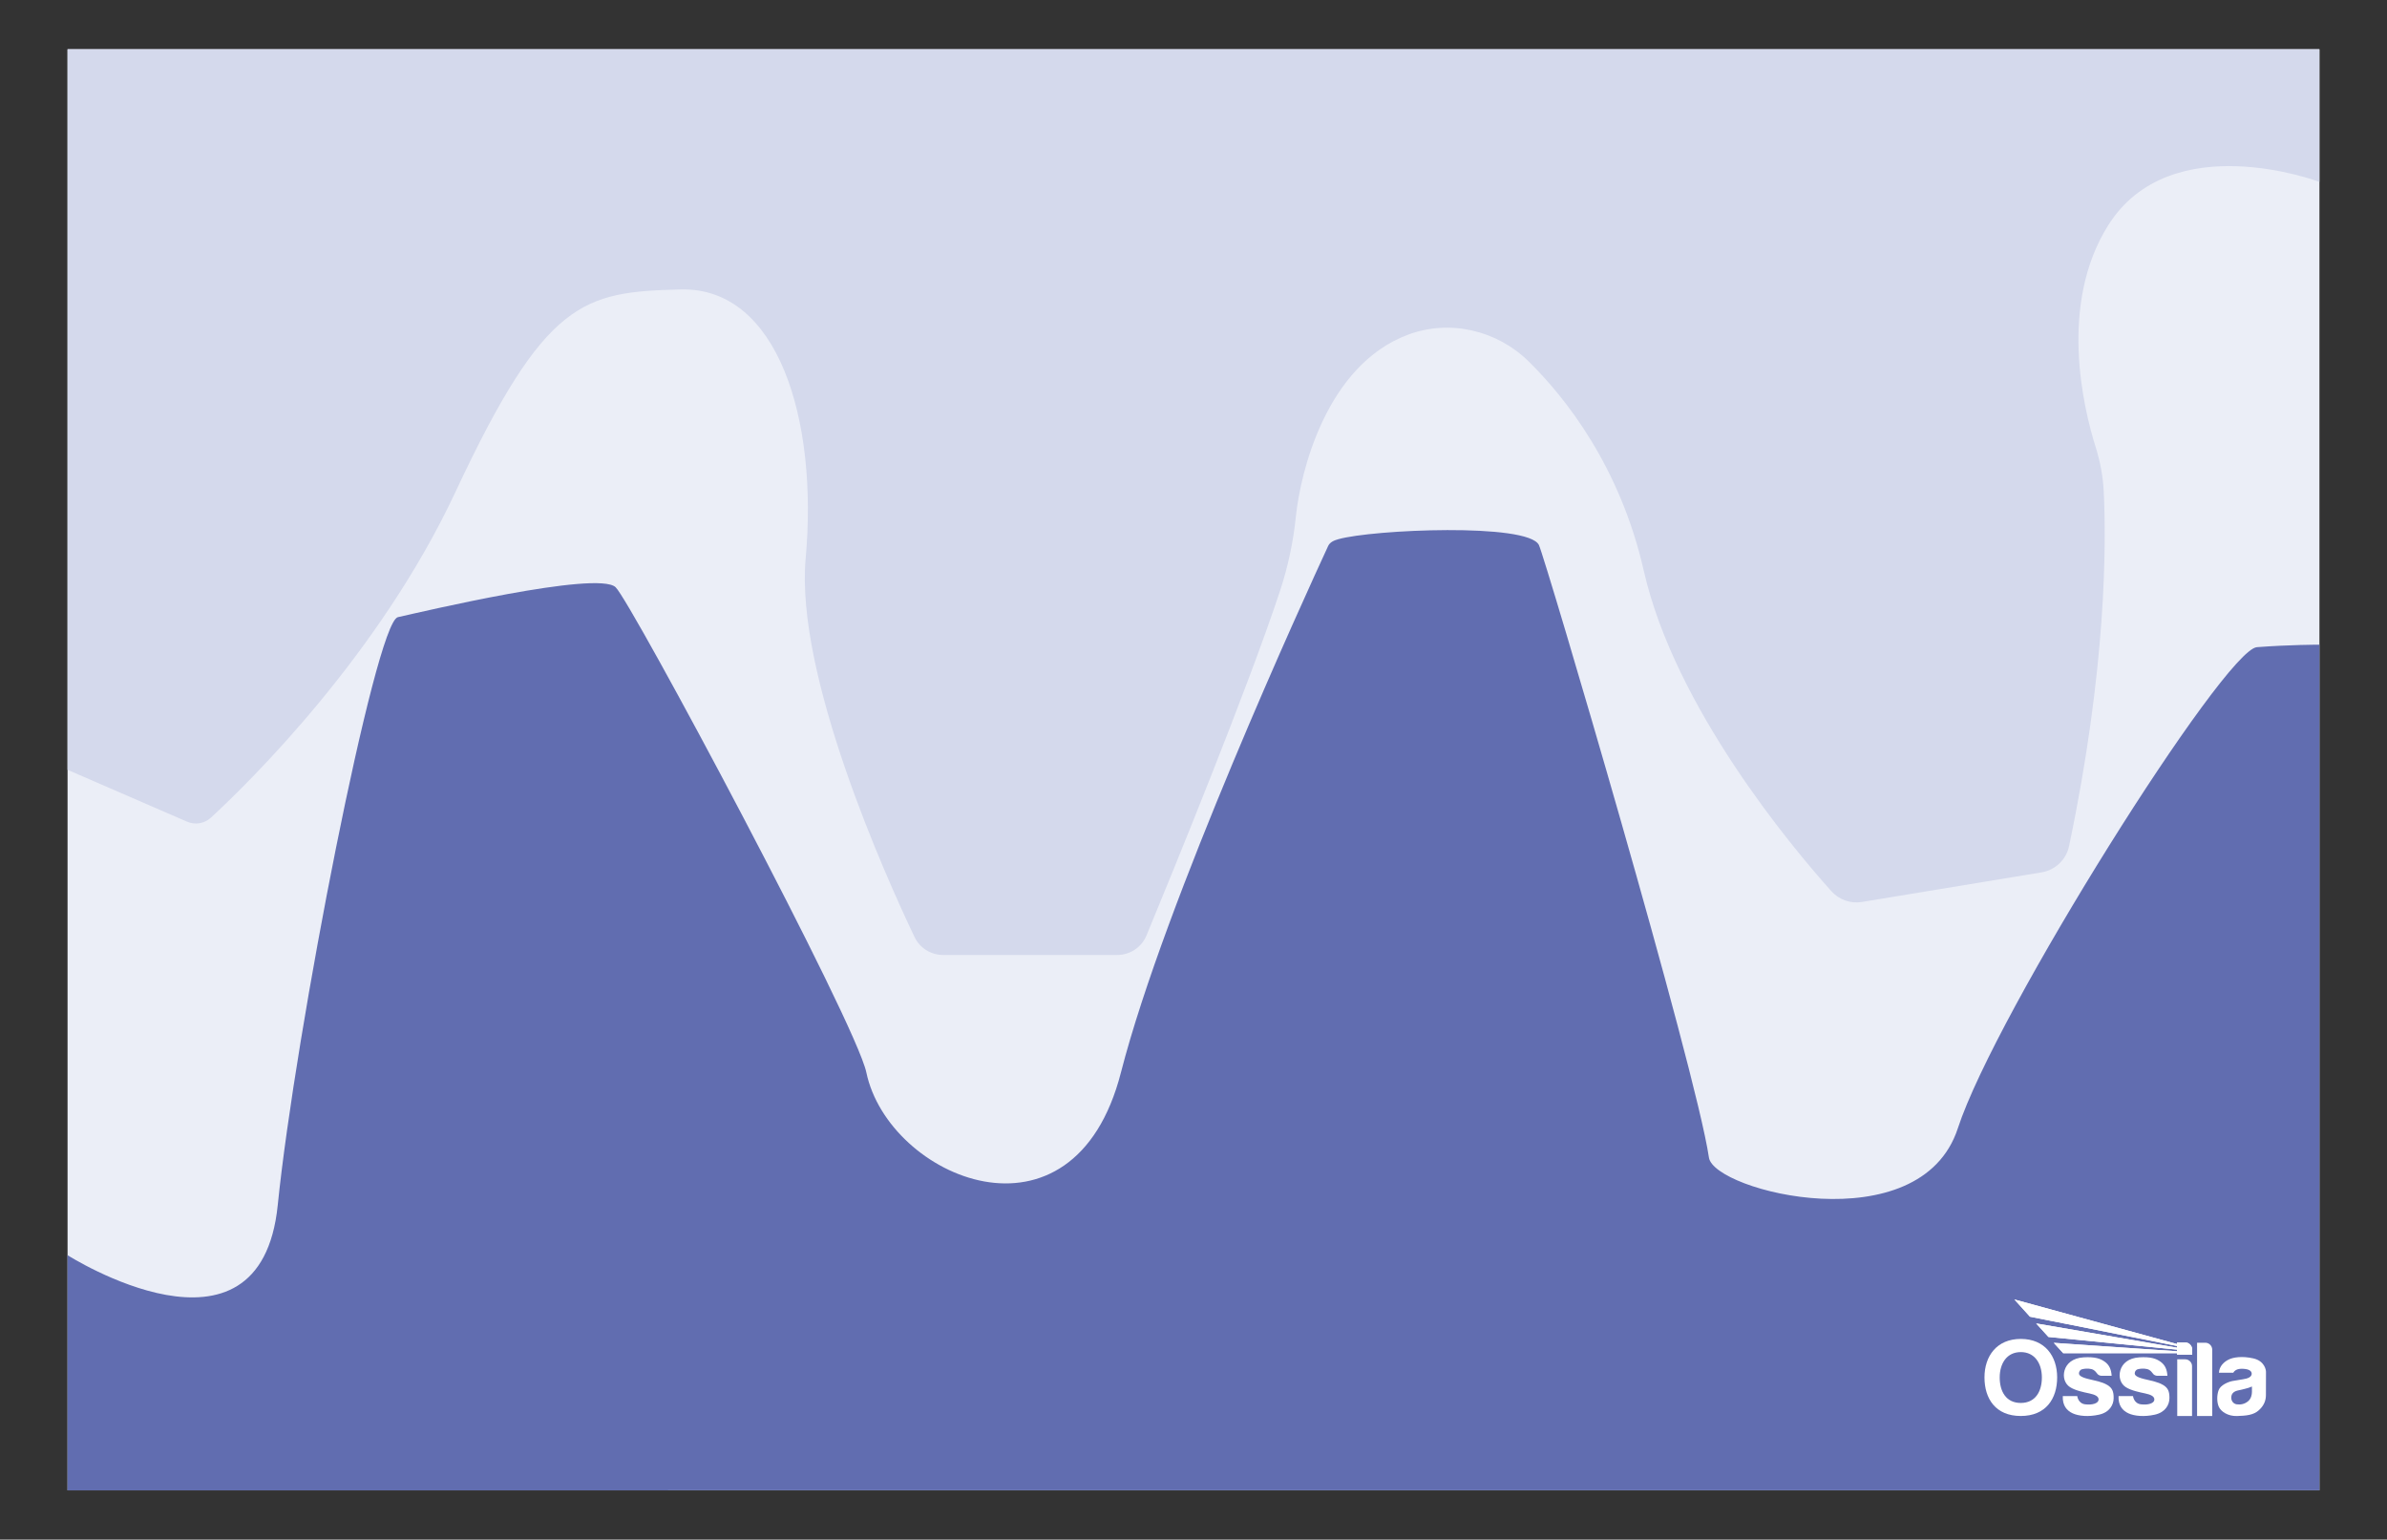
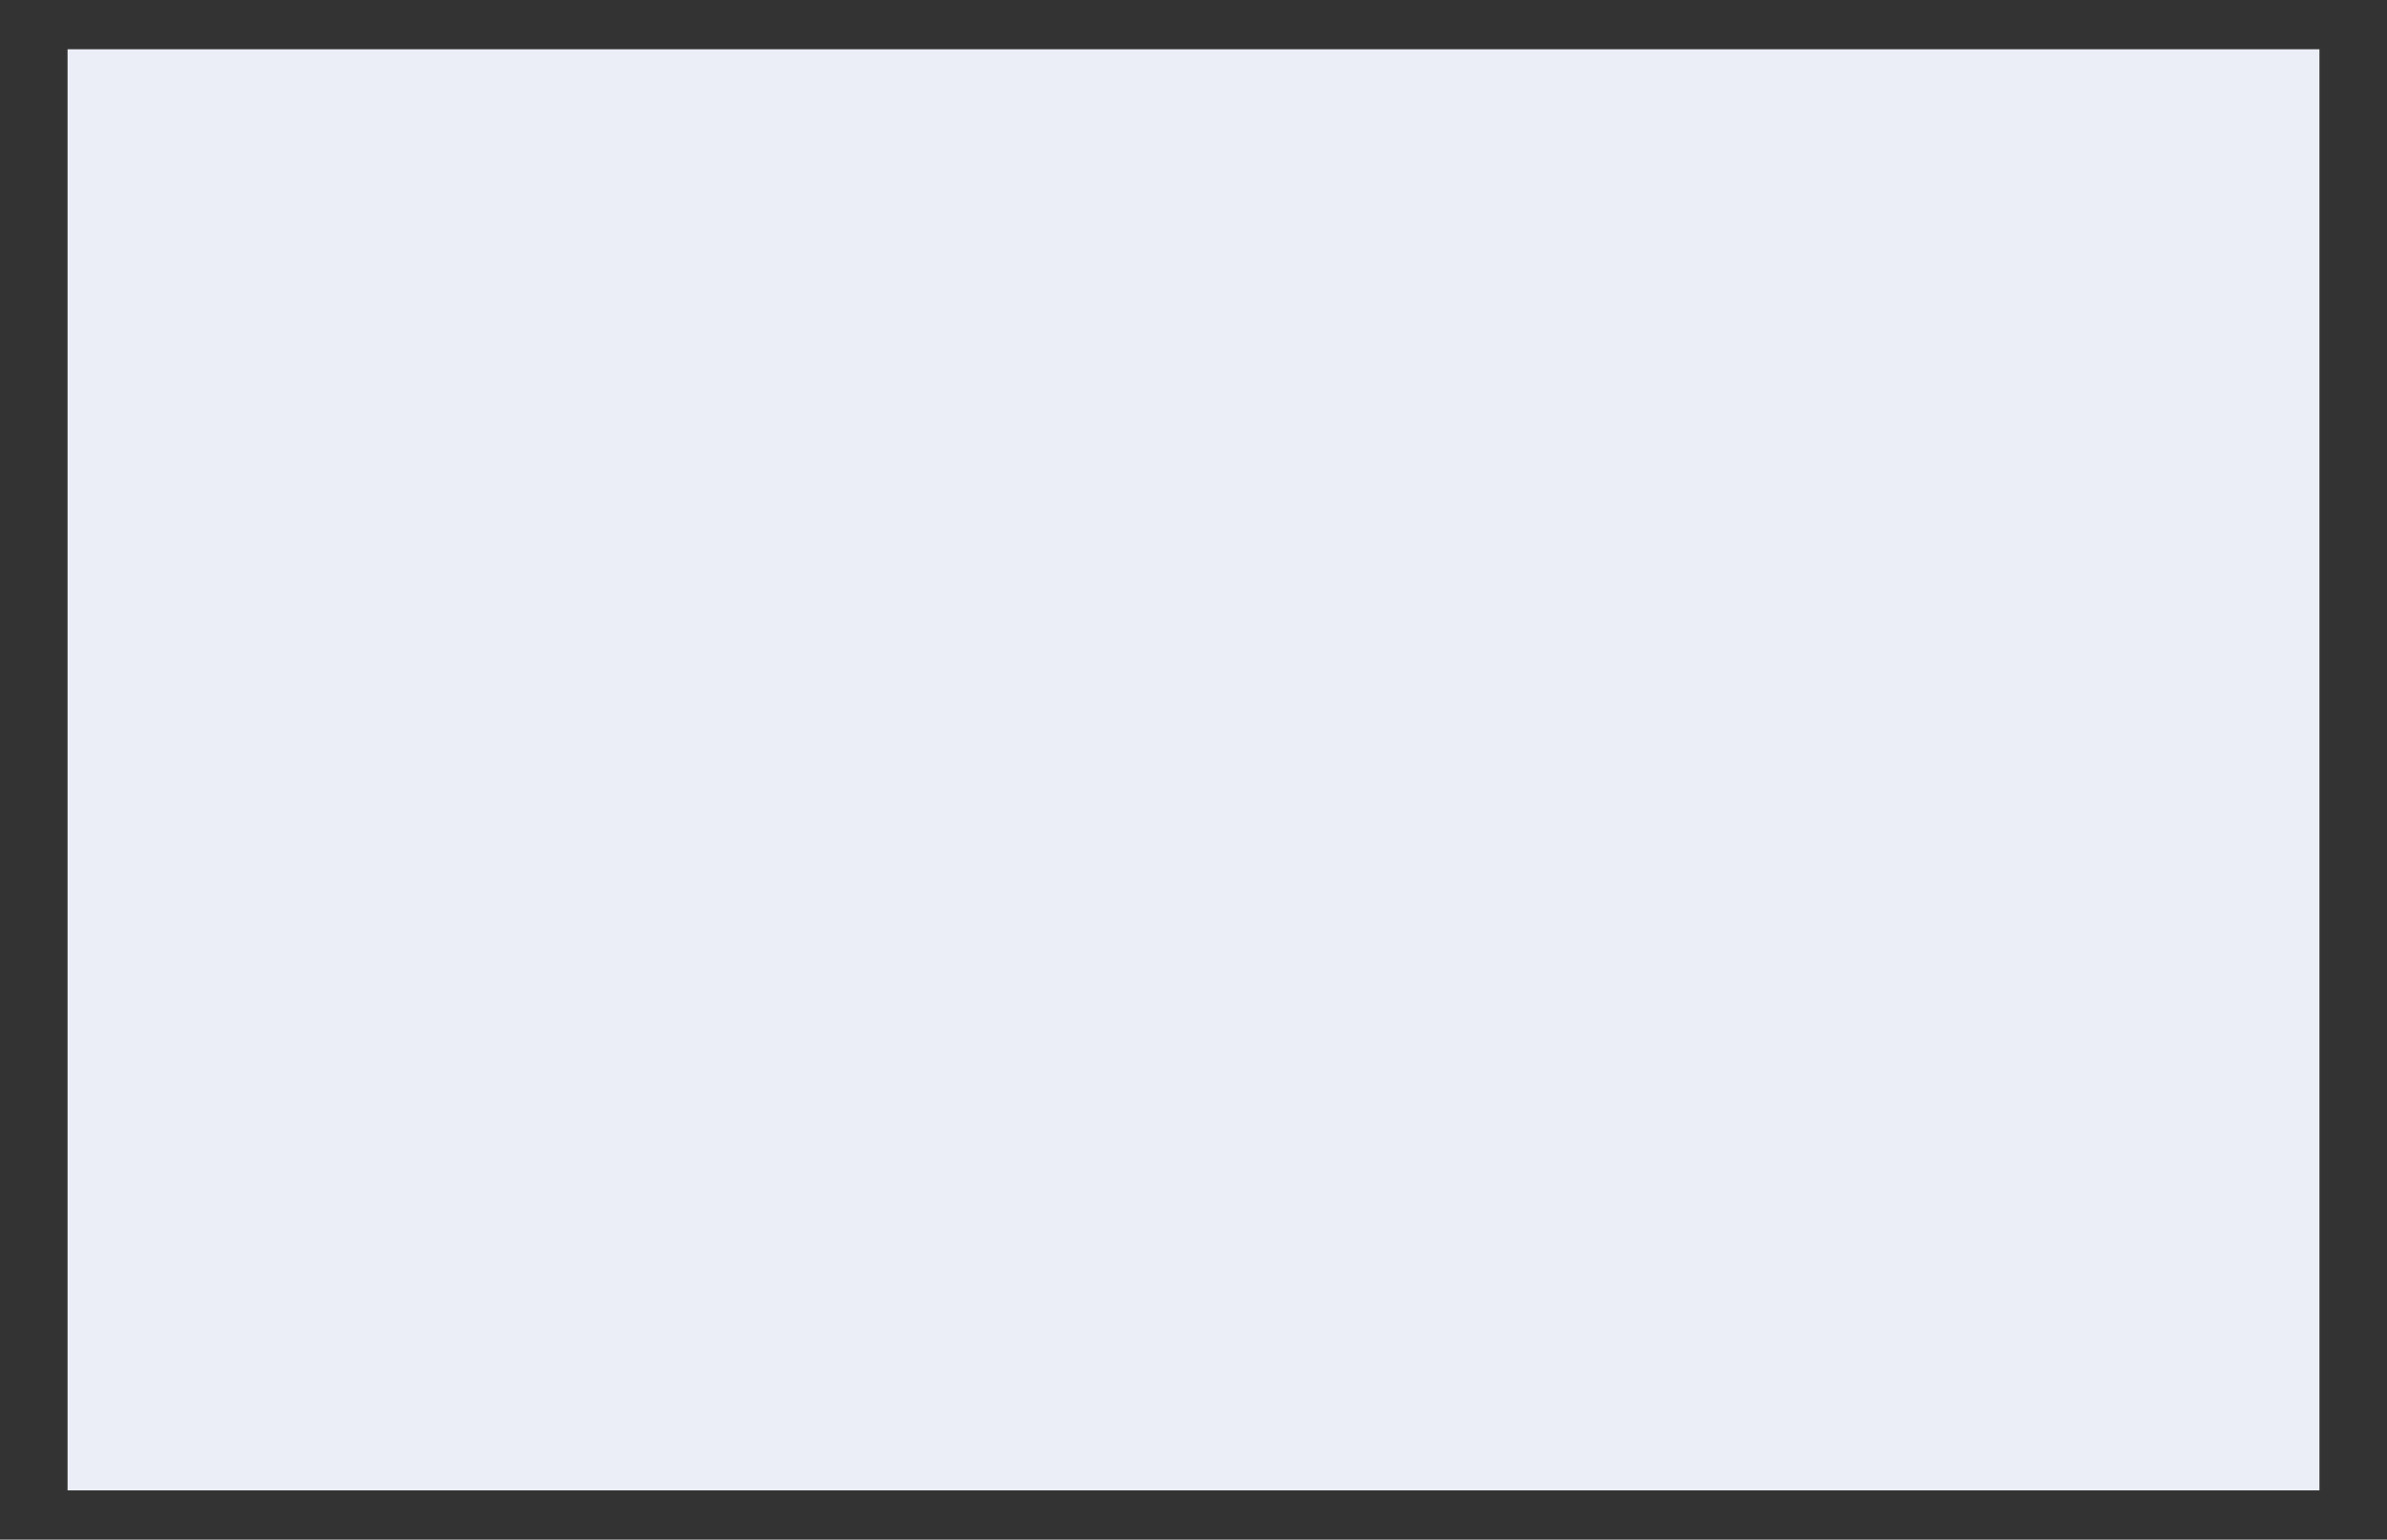
<svg xmlns="http://www.w3.org/2000/svg" viewBox="0 0 848 547" height="547" width="848" data-sanitized-data-name="Layer 2" data-name="Layer 2" id="Layer_2">
  <rect x="0" y="0" width="848" height="547" fill="#333333" stroke="none" />
  <defs>
    <style>
      .cls-1 {
        fill: #616db0;
      }

      .cls-2 {
        fill: #fff;
      }

      .cls-3 {
        fill: none;
      }

      .cls-4 {
        clip-path: url(#clippath-1);
      }

      .cls-5 {
        fill: #d4d9ec;
      }

      .cls-6 {
        clip-path: url(#clippath-3);
      }

      .cls-7 {
        clip-path: url(#clippath-2);
      }

      .cls-8 {
        clip-path: url(#clippath);
      }

      .cls-9 {
        fill: #ebeef7;
      }
    </style>
    <clipPath id="clippath">
-       <rect height="41.42" width="100" y="461.67" x="705" class="cls-3" />
-     </clipPath>
+       </clipPath>
    <clipPath id="clippath-1">
      <rect height="41.42" width="100" y="461.67" x="705" class="cls-3" />
    </clipPath>
    <clipPath id="clippath-2">
      <path d="M715.62,461.67l5.53,6.12,52.26,10.41v.6l-50.05-8.61,4.36,4.8,45.69,4.5v.59c-14.65-1.01-29.15-1.99-43.79-3l3.34,3.68c13.52,0,26.92,0,40.44,0v.51h5.38v-1.79c0-1.39-1.11-2.53-2.47-2.53h-2.91v.56l-57.79-15.84Z" class="cls-3" />
    </clipPath>
    <clipPath id="clippath-3">
      <rect height="41.42" width="100" y="461.67" x="705" class="cls-3" />
    </clipPath>
  </defs>
  <rect height="512" width="800" y="17.5" x="24" class="cls-9" />
-   <path d="M24,445.94s68.44,43.56,74.67-17.78c6.22-61.33,34.67-207.11,42.67-208.89s70.78-16.67,77.33-10.67c5.41,4.95,85.38,154.66,89.11,172.44,7.86,37.42,73.56,65.78,90.44,0,15.53-60.49,65.64-169.83,73.6-187.03.66-1.42,2.1-2,3.6-2.43,12.09-3.46,67.44-5.88,71.29,2.06,2.19,4.53,55.62,185.36,60.4,217.62,1.78,12,75.11,30.44,88.44-10.44,13.33-40.89,94.67-170,106.22-170.89s22.22-.89,22.22-.89v300.44H24v-83.56Z" class="cls-1" />
-   <path d="M824,17.5H24v256l42.45,18.42c2.87,1.25,6.21.68,8.51-1.45,13.56-12.52,59.74-57.72,86.82-115.64,32-68.44,45.33-71.11,80-72s48.89,46.22,44.44,95.56c-3.74,41.48,28.34,112.81,38.65,134.47,1.87,3.93,5.83,6.42,10.18,6.42h61.85c4.57,0,8.68-2.75,10.42-6.97,8.91-21.55,36.02-87.76,47.45-122.49,2.8-8.52,4.69-17.31,5.59-26.23,1.61-15.85,10.79-53.75,39.75-64.65,14.89-5.6,31.71-1.64,43.03,9.53,13.07,12.9,32.41,37.26,40.84,74.36,11.07,48.71,52.78,98.34,66.62,113.78,2.74,3.05,6.83,4.5,10.88,3.83l63.79-10.51c4.87-.8,8.76-4.5,9.78-9.33,13.28-63.13,13.23-107.28,12.33-125.8-.26-5.4-1.24-10.73-2.86-15.88-4.49-14.31-13.12-50.79,4.35-78.75,22.22-35.56,75.11-15.56,75.11-15.56V17.5Z" class="cls-5" />
  <g data-sanitized-data-name="White watermark" data-name="White watermark" id="White_watermark">
    <g class="cls-8">
      <g class="cls-4">
        <path d="M800.01,494.63c0,.67-.19,2.26-1.42,3.25-1.23.98-2.6,1.23-3.94,1.05-1.33-.17-2.02-1.36-1.98-2.43.04-1.06.5-1.99,2.13-2.44,1.63-.44,3.51-.67,5.22-1.46v2.02ZM800.51,482.61c-3.99-.91-7.2-.39-8.8.43-1.61.81-3.27,2.3-3.42,4.67h5.11s.57-1.37,2.75-1.41c2.18-.04,3.52.47,3.75,1.44.23.97-.58,1.72-1.92,2.05-1.33.33-3.46.56-4.95.87-1.49.31-4.18,1.43-4.84,3.23-.66,1.8-.68,4.24.06,5.9.74,1.67,3.19,3.39,6.44,3.29,3.25-.1,5.86-.31,7.78-2.05,1.92-1.74,2.52-3.56,2.52-5.44s.02-7.6.02-8.24-.5-3.83-4.49-4.74" class="cls-2" />
        <path d="M721.16,467.79l52.26,10.41v.6l-50.05-8.61,4.36,4.8,45.69,4.5v.59c-14.65-1.01-29.14-1.99-43.79-3l3.35,3.68c13.52,0,26.92,0,40.44,0v.51h5.38v-1.79c0-1.39-1.11-2.53-2.47-2.53h-2.91v.56l-57.79-15.84,5.53,6.12Z" class="cls-2" />
      </g>
      <g class="cls-7">
-         <rect height="19.6" width="63.17" y="461.67" x="715.62" class="cls-2" />
-       </g>
+         </g>
      <g class="cls-6">
        <path d="M783.44,477.04h-2.91v26.04h5.38v-23.57c0-1.36-1.11-2.47-2.47-2.47" class="cls-2" />
        <path d="M776.32,482.94h-2.84v20.14h5.26v-17.72c0-1.33-1.09-2.42-2.42-2.42" class="cls-2" />
-         <path d="M768.43,492.04c-1.82-1.1-4.06-1.45-6.73-2.11s-3.31-1.34-3.32-1.98c0-.64.37-1.3,1.13-1.49.76-.2,1.99-.35,3.27-.06,1.28.29,1.94,1.53,2.26,1.84.31.31.88.54,1.27.54h3.68c-.13-2.19-.81-3.8-2.4-4.96-1.59-1.16-3.54-1.82-7.53-1.59-3.99.23-6.11,2.28-6.79,4.62-.68,2.34.04,4.74,1.92,5.96,1.88,1.22,4.99,1.84,6.89,2.24,1.9.41,3.37,1,3.27,2.26-.1,1.27-2.23,1.93-4.78,1.61-2.54-.32-2.8-2.93-2.8-2.93h-5.13c-.17,3.35,1.43,5.17,3.5,6.13,2.07.97,5.61,1.32,9.37.48,3.75-.83,5.18-3.5,5.2-5.86.02-2.36-.46-3.62-2.28-4.72" class="cls-2" />
+         <path d="M768.43,492.04c-1.82-1.1-4.06-1.45-6.73-2.11s-3.31-1.34-3.32-1.98h3.68c-.13-2.19-.81-3.8-2.4-4.96-1.59-1.16-3.54-1.82-7.53-1.59-3.99.23-6.11,2.28-6.79,4.62-.68,2.34.04,4.74,1.92,5.96,1.88,1.22,4.99,1.84,6.89,2.24,1.9.41,3.37,1,3.27,2.26-.1,1.27-2.23,1.93-4.78,1.61-2.54-.32-2.8-2.93-2.8-2.93h-5.13c-.17,3.35,1.43,5.17,3.5,6.13,2.07.97,5.61,1.32,9.37.48,3.75-.83,5.18-3.5,5.2-5.86.02-2.36-.46-3.62-2.28-4.72" class="cls-2" />
        <path d="M748.62,492.04c-1.82-1.1-4.06-1.45-6.73-2.11s-3.31-1.34-3.32-1.98c0-.64.37-1.3,1.13-1.49.76-.2,1.99-.35,3.27-.06,1.28.29,1.94,1.53,2.26,1.84.31.31.88.54,1.27.54h3.68c-.13-2.19-.81-3.8-2.4-4.96-1.59-1.16-3.54-1.82-7.53-1.59-3.99.23-6.11,2.28-6.79,4.62-.68,2.34.04,4.74,1.92,5.96,1.88,1.22,4.99,1.84,6.89,2.24,1.9.41,3.37,1,3.27,2.26-.1,1.27-2.23,1.93-4.78,1.61-2.54-.32-2.8-2.93-2.8-2.93h-5.13c-.17,3.35,1.43,5.17,3.5,6.13,2.07.97,5.61,1.32,9.36.48,3.75-.83,5.19-3.5,5.2-5.86.02-2.36-.46-3.62-2.28-4.72" class="cls-2" />
-         <path d="M717.89,498.44c-5.19,0-7.48-4.06-7.48-9.05s2.52-9.02,7.49-9.02,7.49,4.04,7.49,9.02-2.31,9.05-7.5,9.05M717.91,475.69c-8.56,0-12.91,6.12-12.91,13.67s3.94,13.71,12.89,13.71,12.93-6.16,12.93-13.71-4.35-13.67-12.91-13.67" class="cls-2" />
      </g>
    </g>
  </g>
</svg>